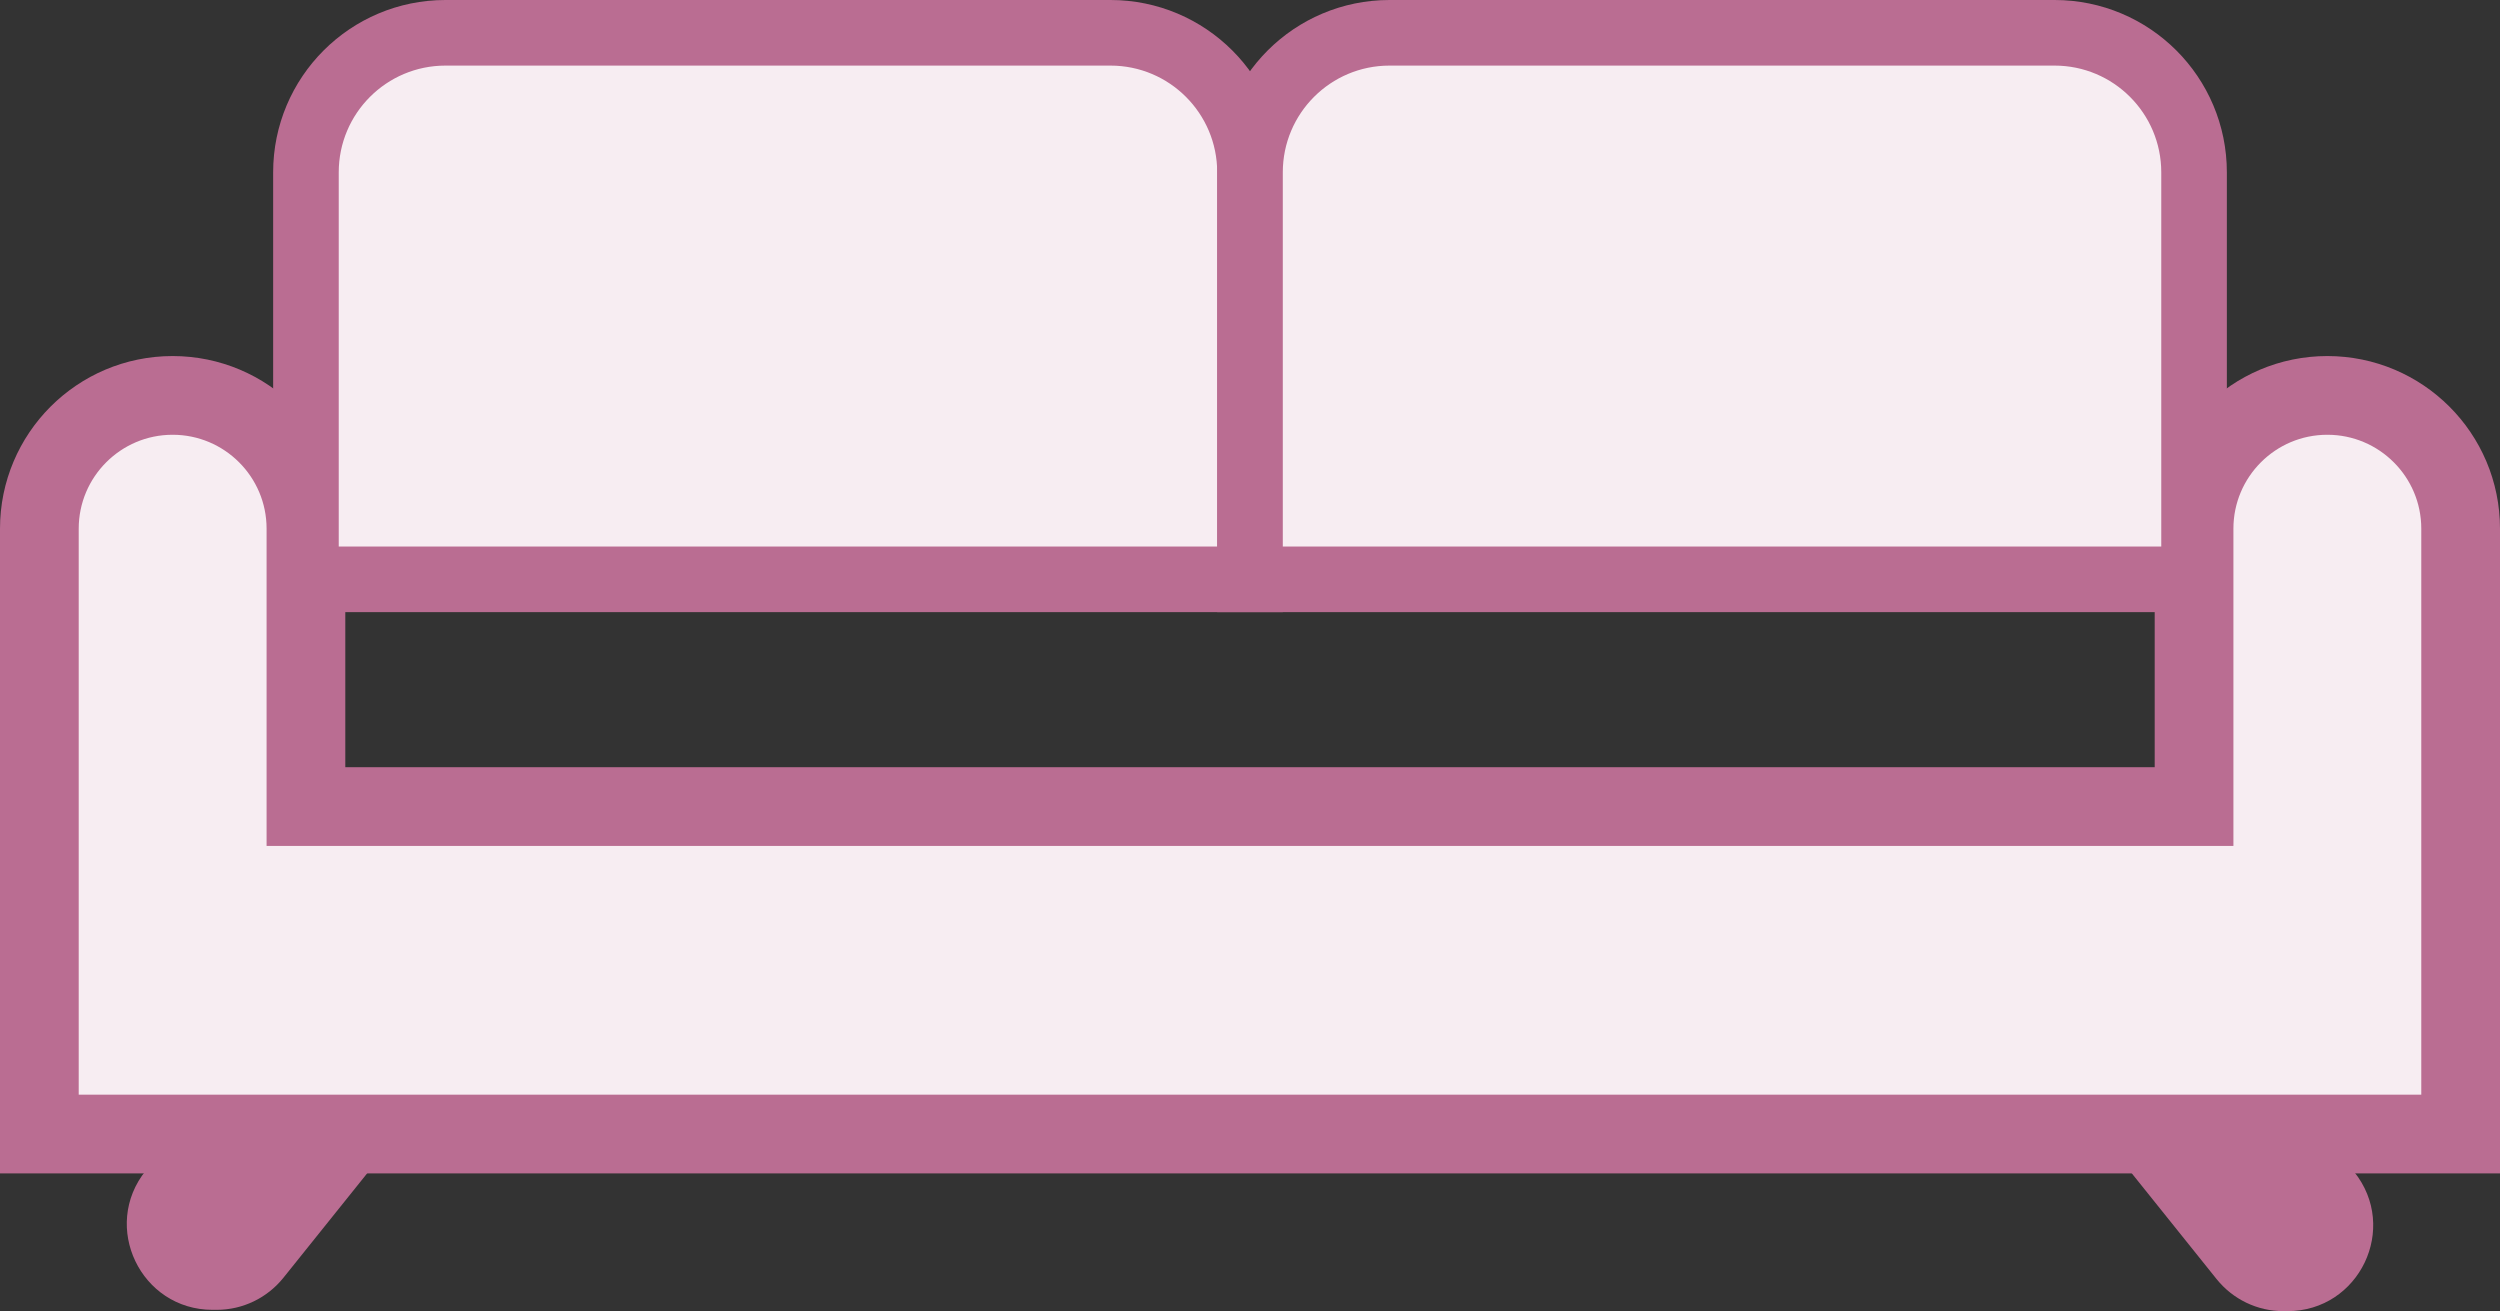
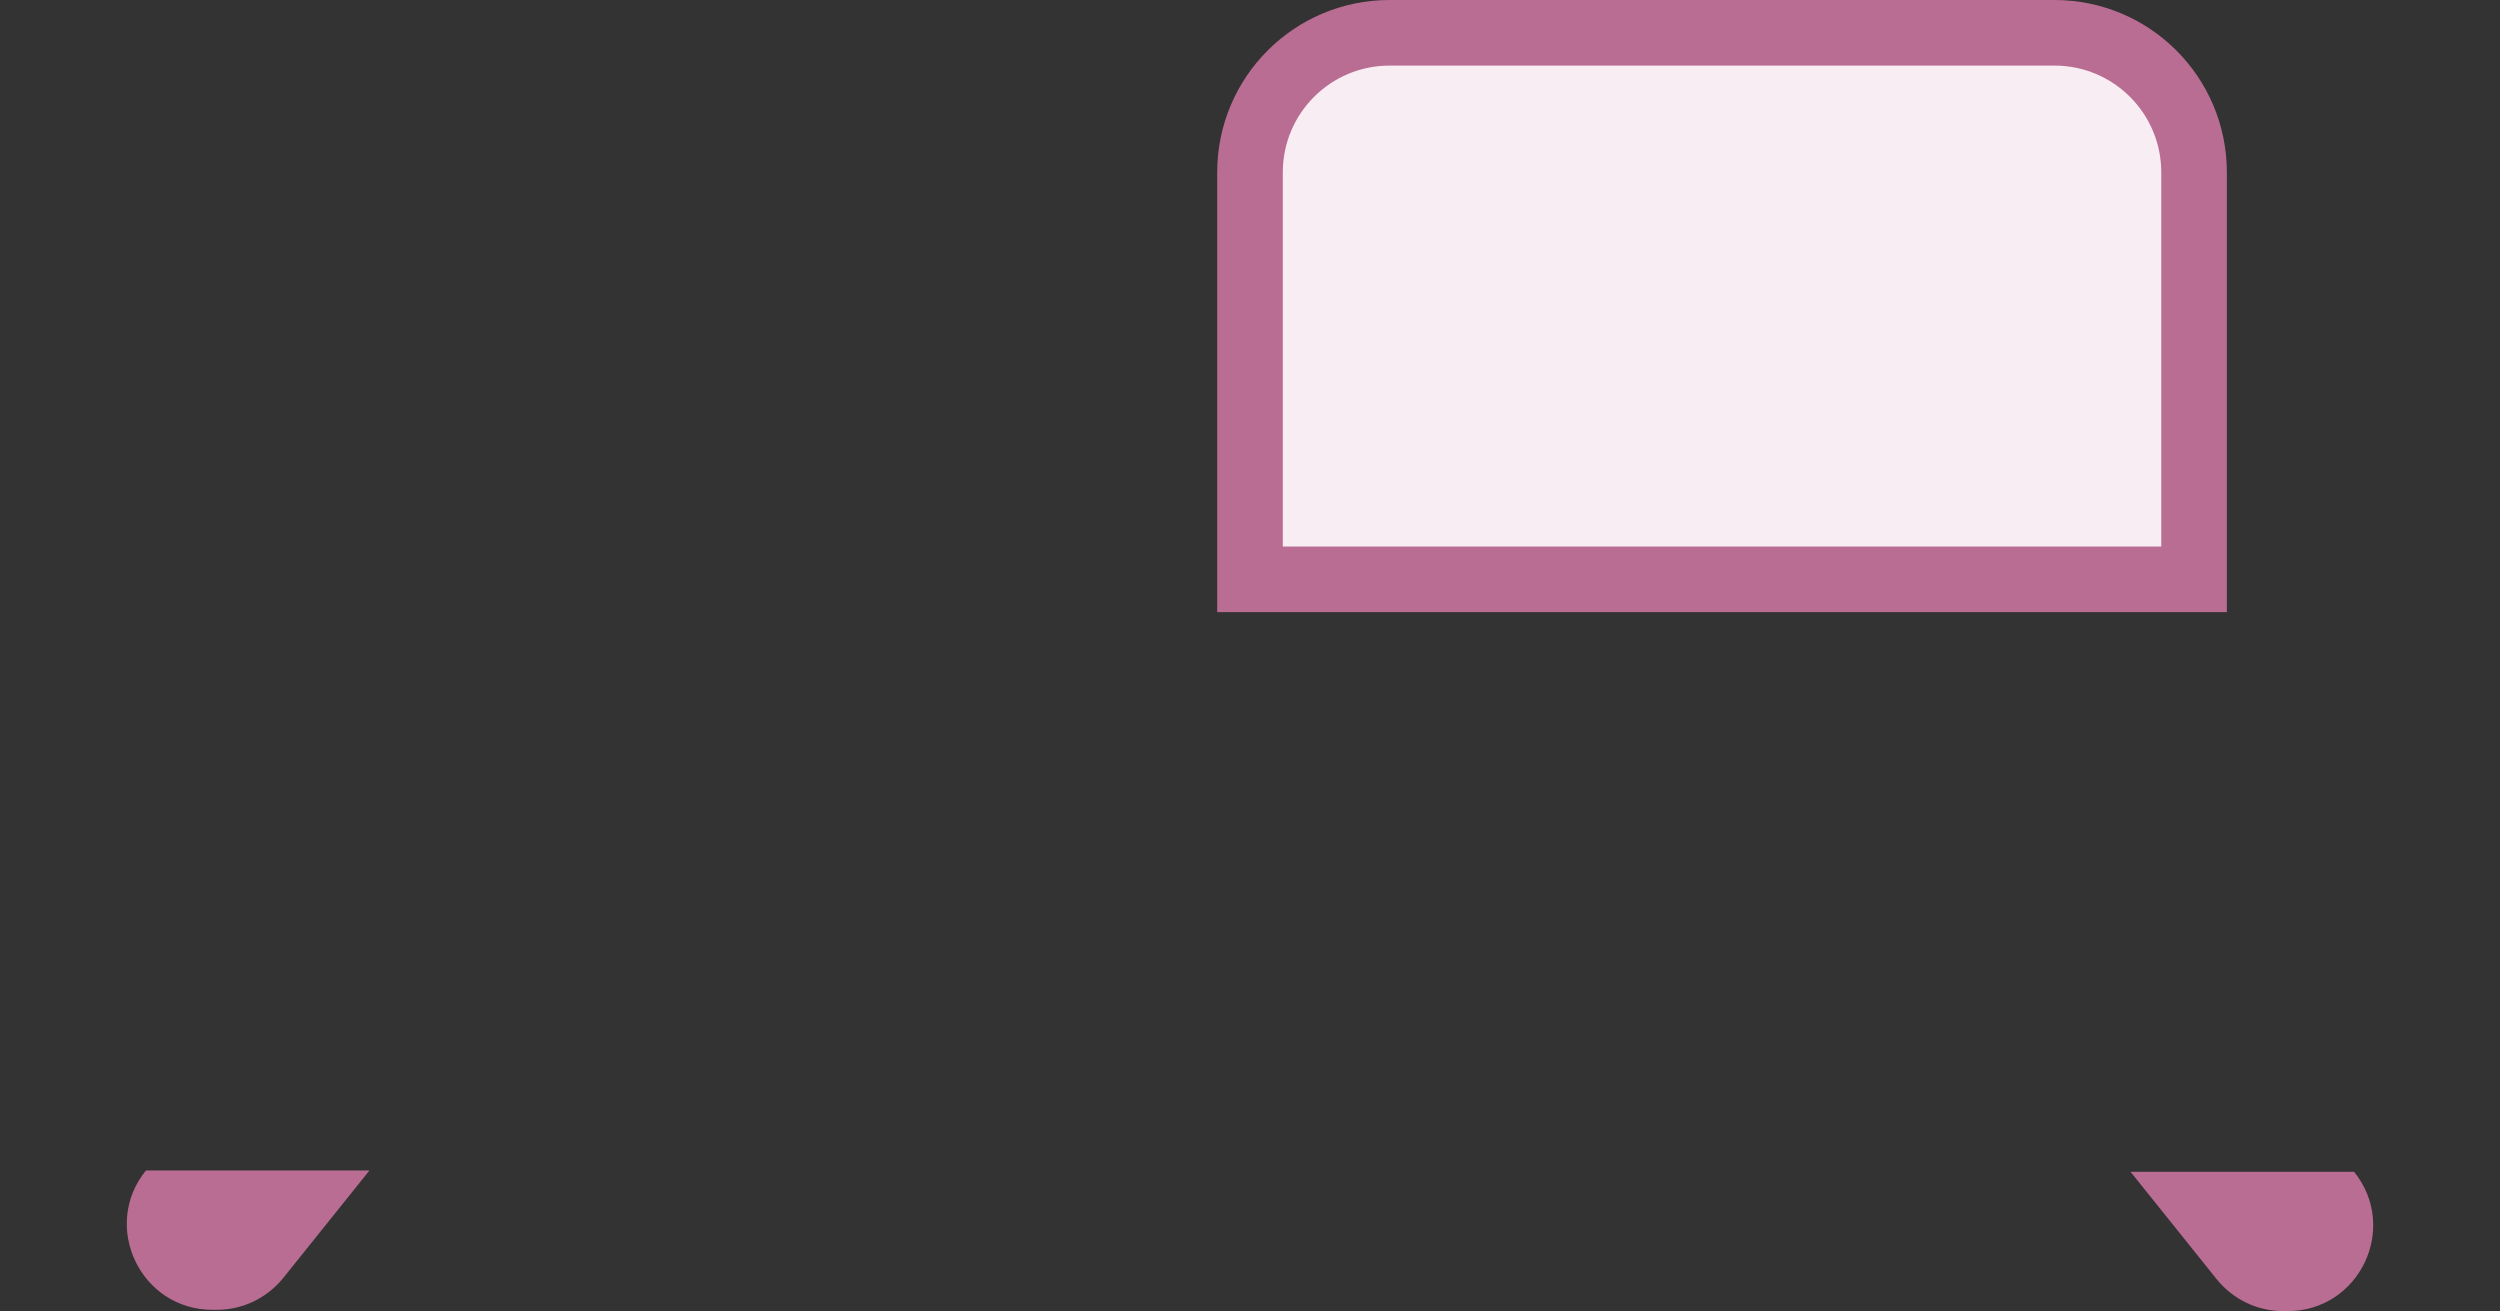
<svg xmlns="http://www.w3.org/2000/svg" id="a" viewBox="0 0 95.28 49.97">
  <rect x="0" y="0" width="95.28" height="49.97" fill="#333333" stroke="none" />
  <defs>
    <style>.b{stroke-width:2.5px;}.b,.c{fill:#f7edf2;stroke:#ba6d92;stroke-miterlimit:10;}.d{fill:#ba6d92;}.c{stroke-width:3px;}</style>
  </defs>
  <path class="d" d="M5.56,44.61h0c-1.72,2.13-.2,5.31,2.54,5.31h.16c.99,0,1.92-.45,2.54-1.22l3.28-4.09" />
  <path class="d" d="M81.2,44.66l3.28,4.09c.62,.77,1.55,1.22,2.54,1.22h.16c2.74,0,4.26-3.17,2.54-5.31h0" />
-   <path class="c" d="M83.62,20.15v10.59H11.66v-10.59c0-2.81-2.28-5.08-5.08-5.08h0c-2.81,0-5.08,2.28-5.08,5.08v23.07H93.78V20.15c0-2.81-2.28-5.08-5.08-5.08h0c-2.81,0-5.08,2.28-5.08,5.08Z" />
-   <path class="b" d="M16.98,1.25h25.34c2.94,0,5.32,2.38,5.32,5.32v15.51H11.66V6.57c0-2.94,2.38-5.32,5.32-5.32Z" />
  <path class="b" d="M52.96,1.25h25.34c2.94,0,5.32,2.38,5.32,5.32v15.51H47.64V6.57c0-2.94,2.38-5.32,5.32-5.32Z" />
</svg>